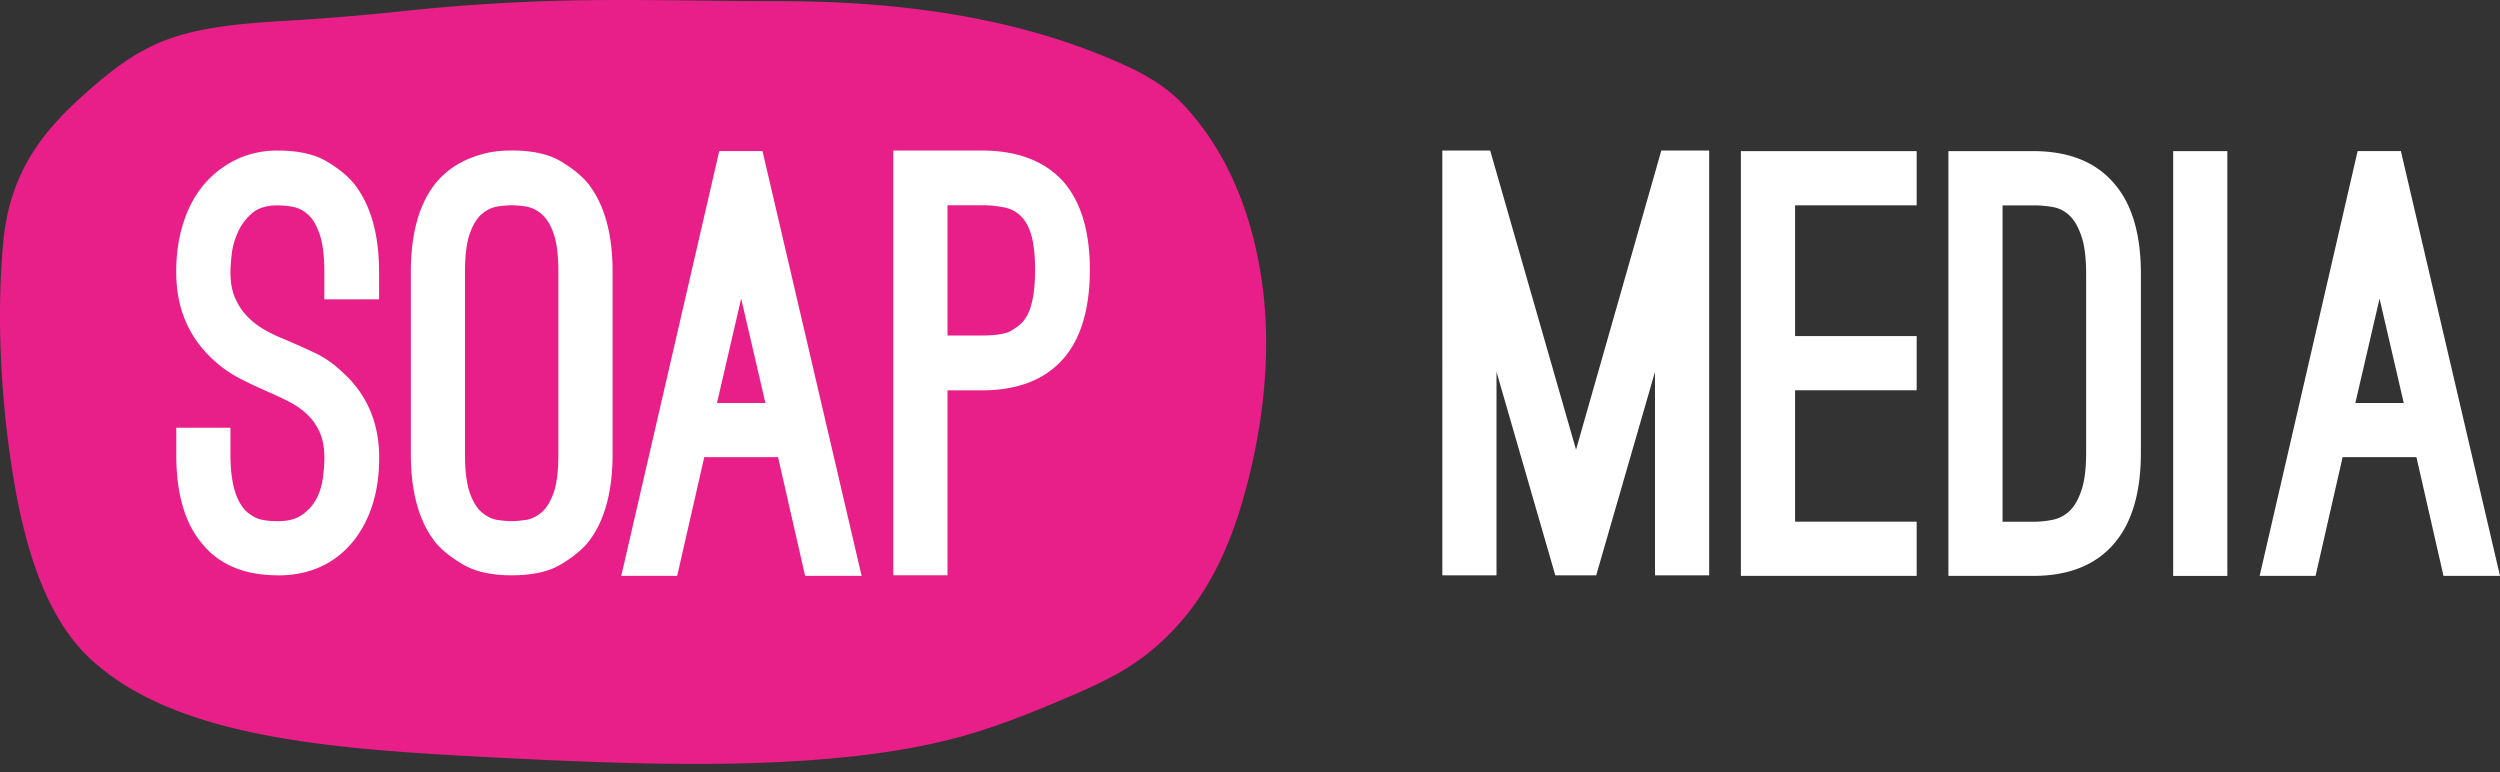
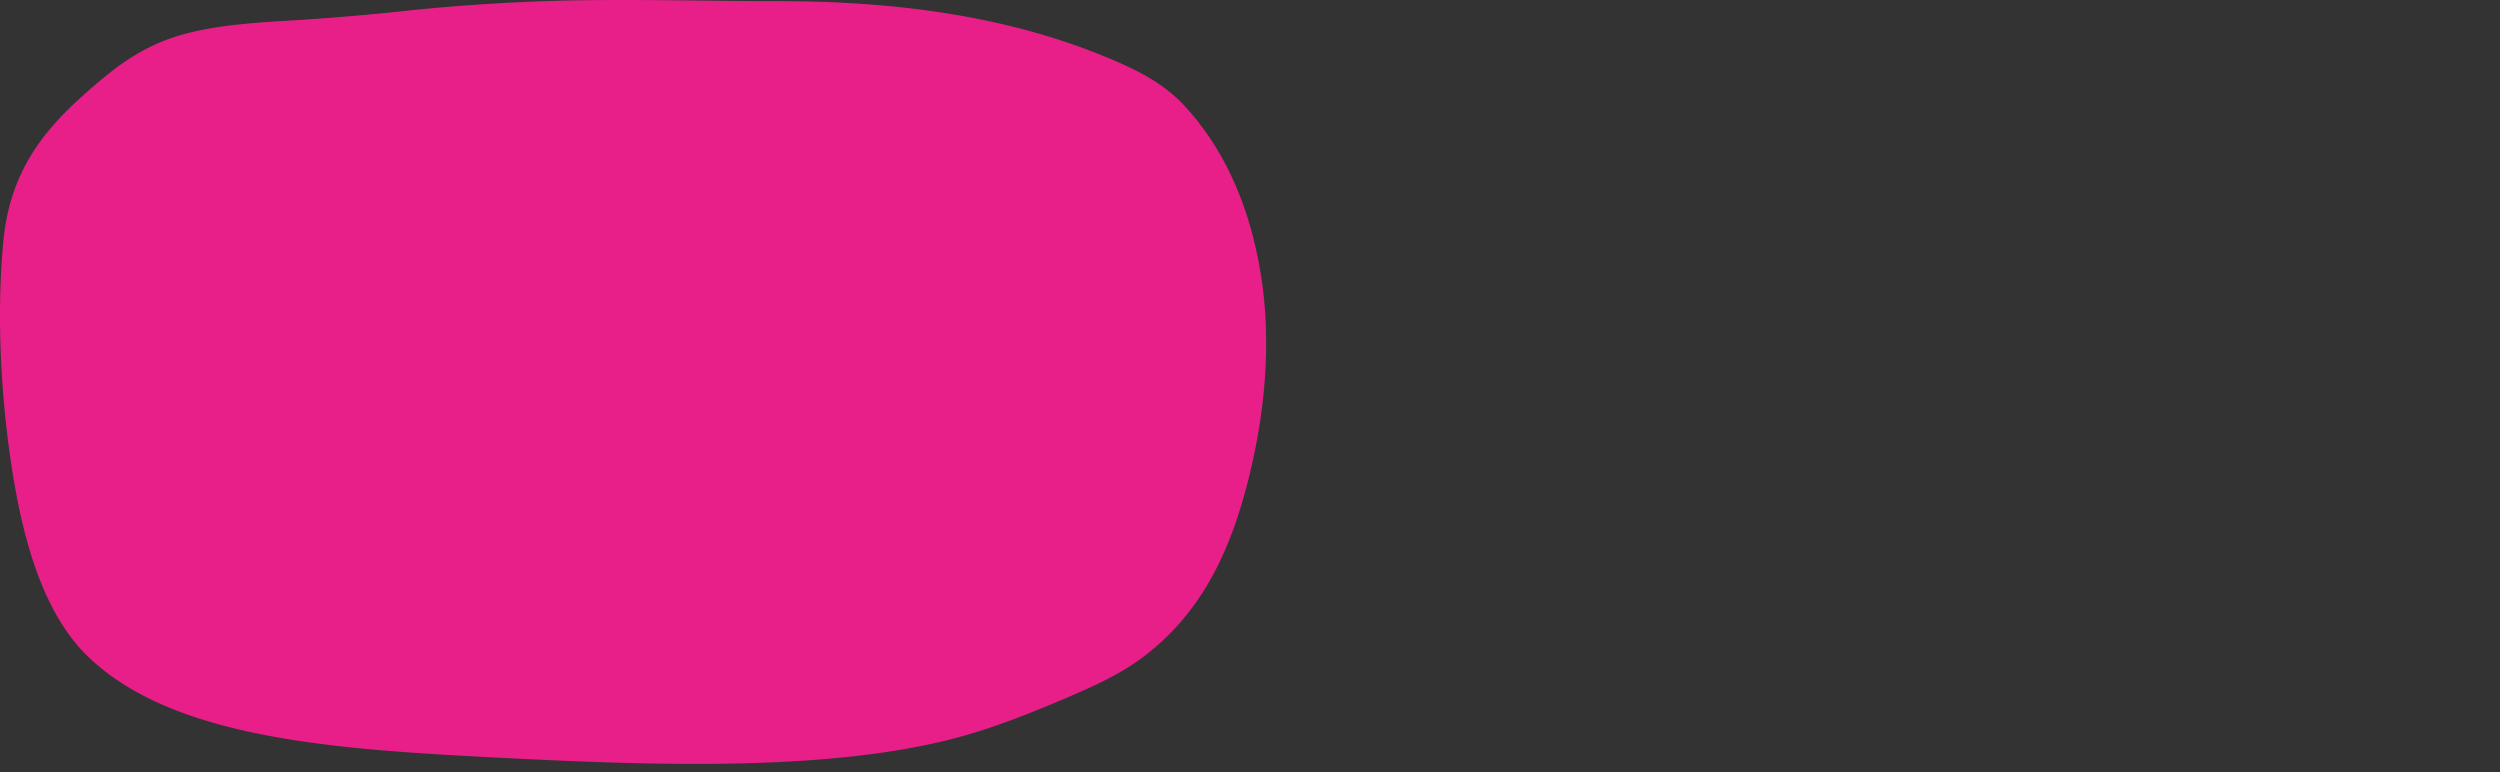
<svg xmlns="http://www.w3.org/2000/svg" width="123" height="38" fill="none">
  <rect width="100%" height="100%" fill="#333333" stroke="none" />
  <path fill-rule="evenodd" clip-rule="evenodd" d="M25.804.097c4.007-.191 8.412-.04 12.526-.04 6.307 0 11.524.886 15.993 2.712 1.503.616 2.84 1.265 3.873 2.353 1.934 2.04 3.314 4.915 3.867 8.575.6 3.97-.06 8.006-.958 11.047-.975 3.304-2.466 5.765-4.862 7.58-1.194.9-2.61 1.52-4.11 2.154-1.452.613-2.97 1.217-4.548 1.675-6.408 1.862-15.48 1.512-23.17 1.119-7.844-.403-15.792-.906-20.022-4.906-2.085-1.972-3.12-5.238-3.712-8.734-.597-3.559-.884-7.803-.52-11.73.357-3.825 2.341-5.871 4.625-7.817 1.15-.976 2.341-1.82 3.952-2.313 1.557-.479 3.364-.635 5.463-.757a119.14 119.14 0 005.744-.48 96.066 96.066 0 015.86-.438z" fill="#E81F89" />
-   <path d="M13.664 28.304c-1.663 0-2.92-.539-3.771-1.615-.815-1.002-1.22-2.44-1.22-4.31v-1.333h2.665v1.332c0 1.23.218 2.109.651 2.639.094.131.264.268.51.412.248.141.633.213 1.163.213s.918-.108 1.22-.326c.302-.216.534-.482.695-.793.16-.312.263-.652.311-1.021.046-.369.072-.695.072-.978 0-.49-.077-.908-.228-1.248a2.7 2.7 0 00-.596-.865 3.732 3.732 0 00-.822-.597 13.69 13.69 0 00-.908-.439l-.51-.227a21.13 21.13 0 01-1.149-.554 5.963 5.963 0 01-1.375-1.006c-1.136-1.095-1.702-2.495-1.702-4.196 0-.89.118-1.701.355-2.44.237-.738.578-1.366 1.02-1.886a4.8 4.8 0 011.587-1.22 4.667 4.667 0 012.028-.438c1.02 0 1.828.18 2.425.54.596.359 1.044.728 1.346 1.106.813 1.04 1.22 2.488 1.22 4.34v1.333h-2.693v-1.333c0-.812-.082-1.447-.242-1.9-.16-.453-.365-.779-.609-.978a1.575 1.575 0 00-.764-.354 4.873 4.873 0 00-.681-.058c-.549 0-.973.132-1.275.398a2.691 2.691 0 00-.695.949c-.16.369-.261.738-.297 1.104-.038.37-.057.648-.057.837 0 .491.074.913.227 1.263.151.35.35.652.597.908.247.254.525.472.836.652.312.18.638.335.978.467l.453.199c.266.113.628.278 1.093.496.462.218.922.544 1.375.978 1.172 1.078 1.759 2.468 1.759 4.17 0 1.607-.398 2.94-1.191 3.999-.927 1.19-2.193 1.785-3.8 1.785v-.005zm11.512.001c-1.002 0-1.807-.18-2.41-.54-.607-.36-1.06-.728-1.362-1.104-.793-1.021-1.19-2.46-1.19-4.311v-8.99c0-1.851.397-3.29 1.19-4.31.151-.19.336-.379.554-.568.218-.19.482-.364.793-.525.312-.16.666-.292 1.064-.398.398-.103.85-.155 1.361-.155 1.021 0 1.829.18 2.425.539.595.36 1.045.728 1.347 1.107.793 1.02 1.191 2.458 1.191 4.31v8.99c0 1.852-.395 3.29-1.19 4.31-.303.38-.753.748-1.348 1.105-.596.36-1.404.54-2.425.54zm0-18.205c-.208 0-.44.019-.695.057a1.568 1.568 0 00-.752.355c-.247.198-.45.52-.609.963-.16.446-.242 1.074-.242 1.886v8.989c0 .831.082 1.468.242 1.914.16.446.364.765.609.964.247.198.496.316.752.354.257.039.487.058.695.058.19 0 .415-.02.68-.058.267-.038.52-.155.765-.354.247-.2.45-.52.611-.964.16-.443.24-1.083.24-1.914v-8.99c0-.811-.082-1.44-.24-1.885-.16-.443-.364-.764-.61-.963a1.575 1.575 0 00-.765-.355 4.858 4.858 0 00-.68-.057zm8.141 18.233h-2.751l4.821-20.9h2.128l4.877 20.9h-2.78l-1.332-5.842h-3.63l-1.333 5.842zm3.149-13.64l-1.191 5.133h2.382l-1.191-5.133zm10.148 13.611H43.95V7.406h4.34c1.778 0 3.13.52 4.054 1.56.85 1.001 1.277 2.439 1.277 4.31 0 1.872-.426 3.355-1.277 4.34-.908 1.06-2.257 1.59-4.055 1.59h-1.672v9.1l-.003-.002zm0-11.797h1.673c.738 0 1.239-.086 1.503-.257.266-.17.433-.302.51-.397.415-.437.626-1.294.626-2.581 0-.68-.058-1.23-.17-1.644-.113-.417-.279-.738-.497-.963a1.591 1.591 0 00-.822-.453 5.274 5.274 0 00-1.148-.113h-1.672v6.408h-.003zm27.014 11.798h-2.665V7.406h2.354l4.224 14.719 4.196-14.719h2.354v20.899h-2.665v-10.01l-2.893 10.01H76.52l-2.892-10.01v10.01zM88.318 10.1v6.436H94.3v2.665h-5.983v6.465H94.3v2.665h-8.648V7.435H94.3v2.667h-5.983V10.1zm11.711 18.234h-4.168V7.435h4.168c1.797 0 3.148.558 4.054 1.673.832 1.001 1.249 2.458 1.249 4.366v8.79c0 1.91-.415 3.374-1.249 4.397-.908 1.114-2.26 1.673-4.054 1.673zm-1.503-2.665h1.503c.34 0 .666-.034.98-.098.311-.068.584-.214.822-.439.234-.228.429-.568.58-1.02.151-.454.227-1.07.227-1.844v-8.79c0-.773-.074-1.39-.227-1.842-.151-.455-.346-.793-.58-1.021a1.583 1.583 0 00-.822-.427 5.404 5.404 0 00-.98-.083h-1.503v15.569-.005zm8.394 2.665V7.435h2.665v20.901h-2.665v-.002zm7.005 0h-2.751l4.821-20.901h2.128l4.877 20.9h-2.78l-1.332-5.842h-3.631l-1.332 5.843zm3.149-13.64l-1.191 5.132h2.382l-1.191-5.133z" fill="#fff" />
</svg>